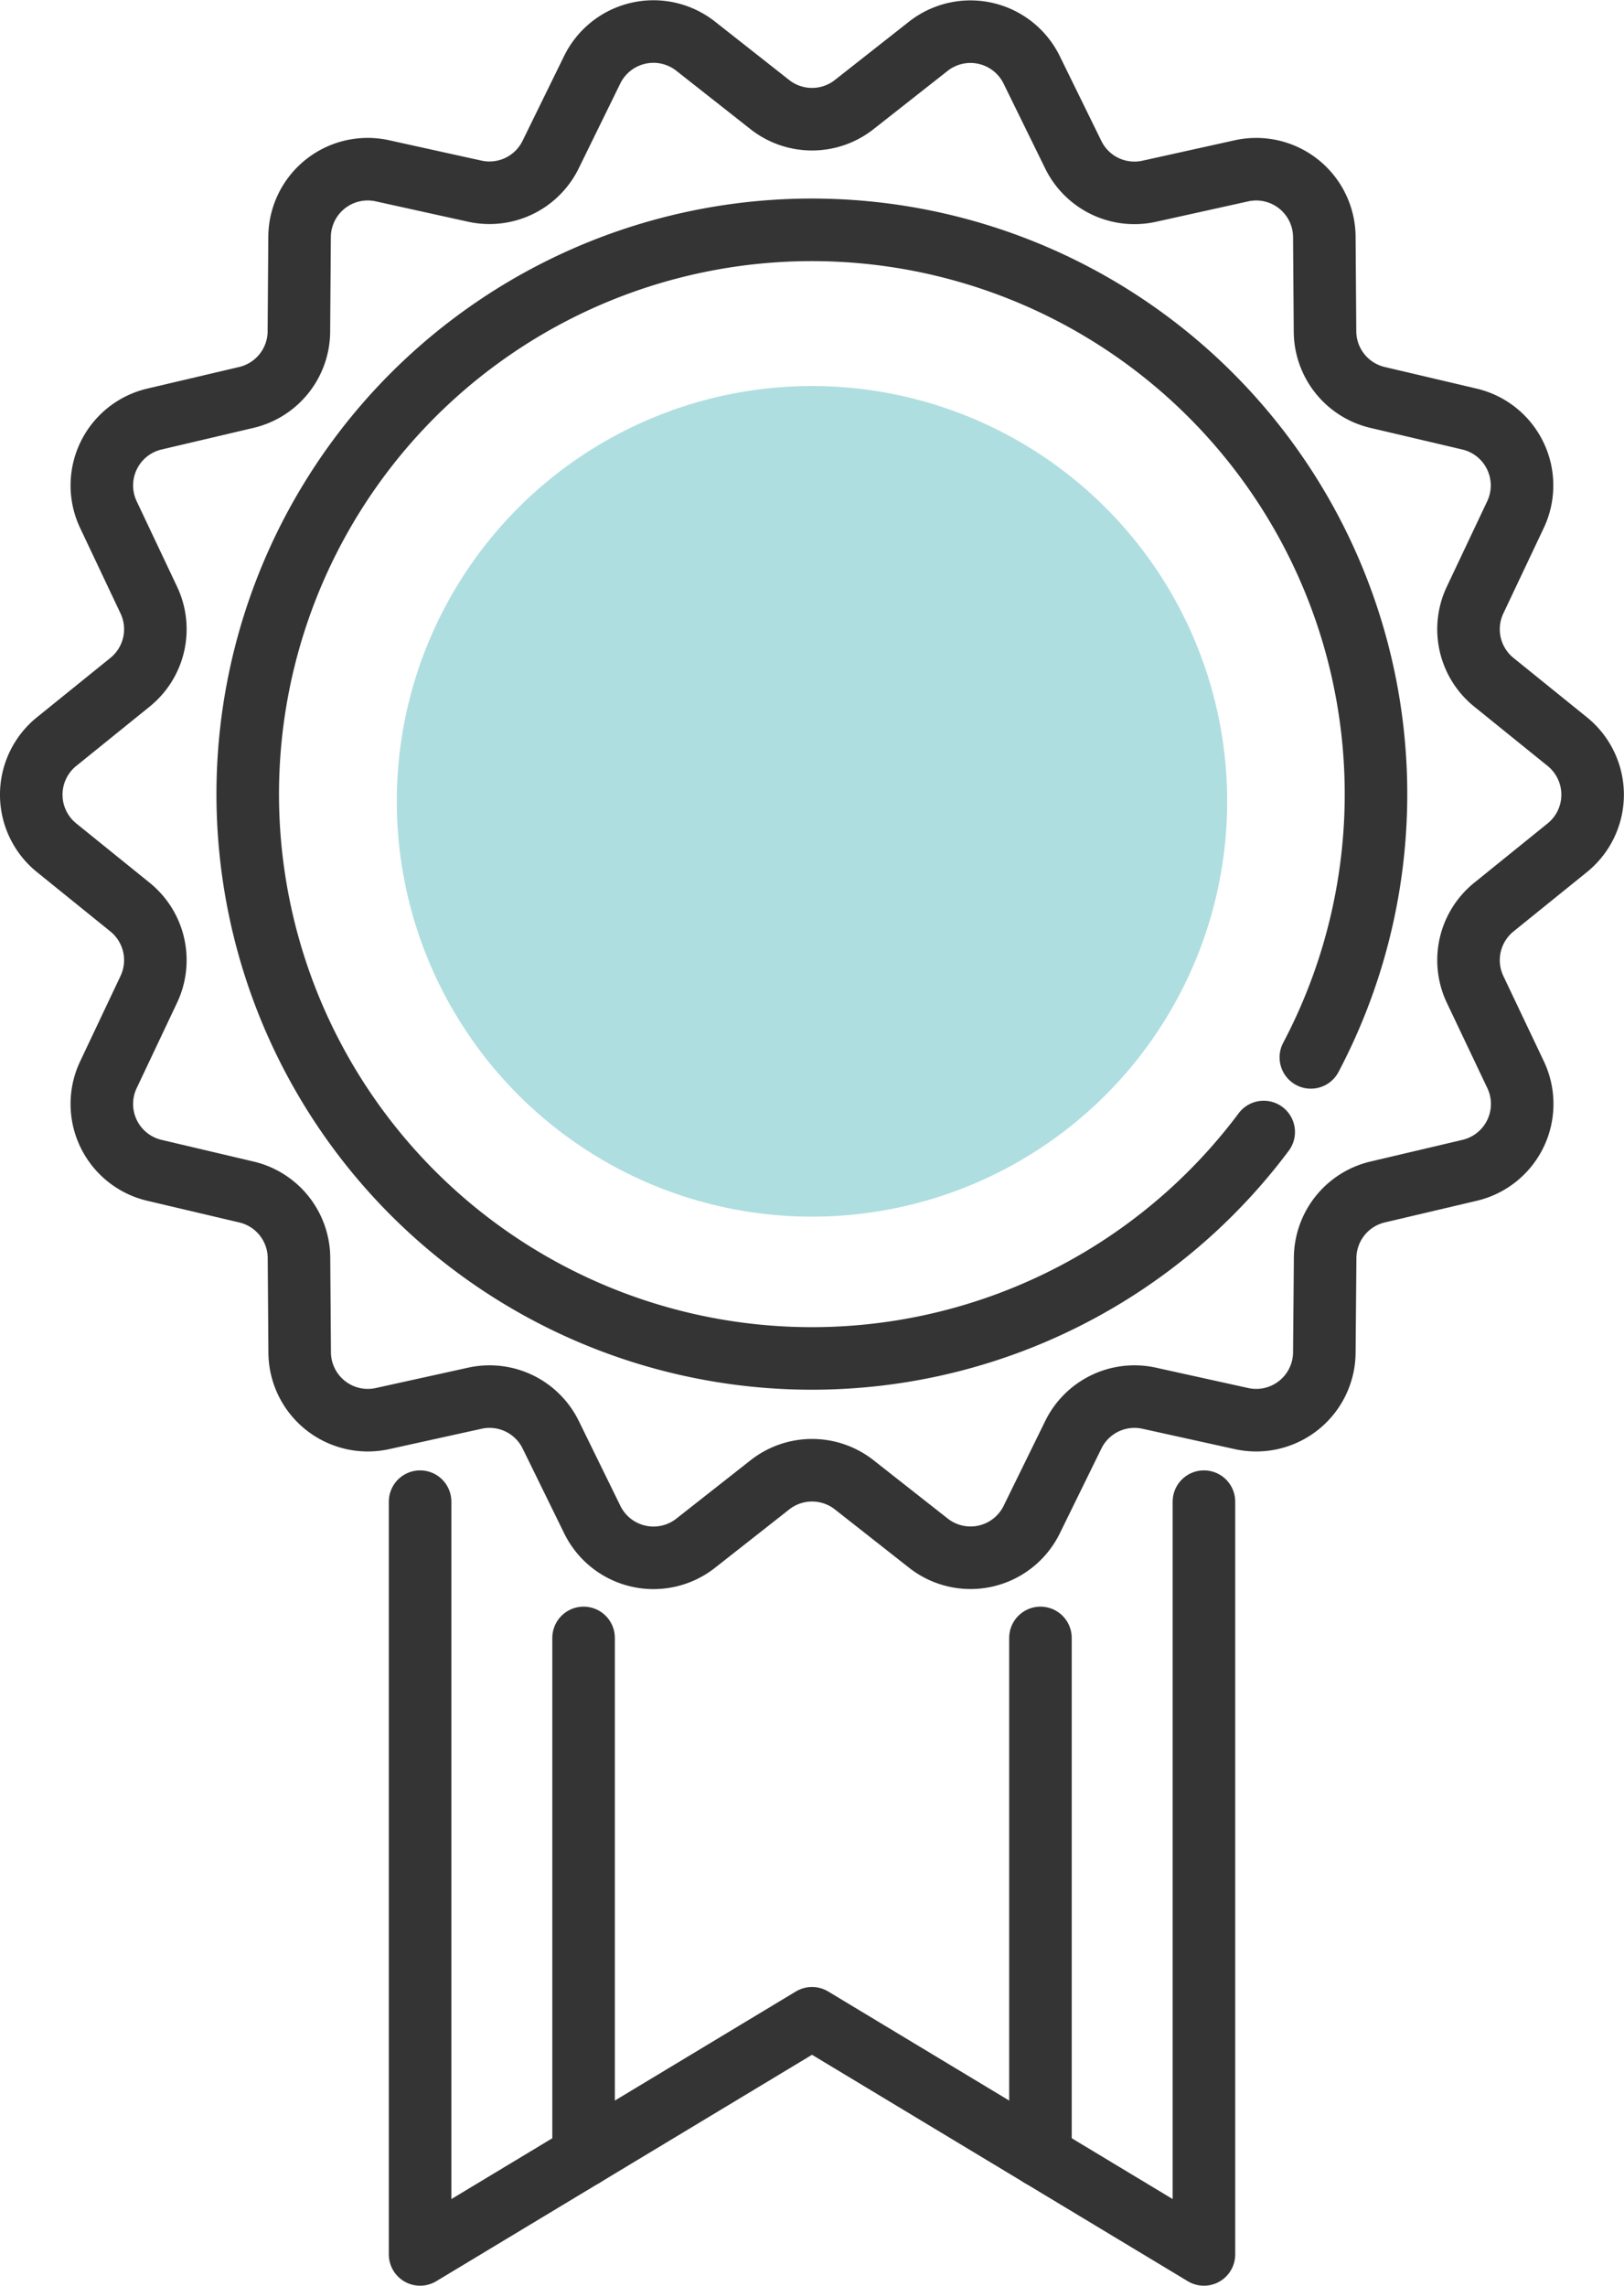
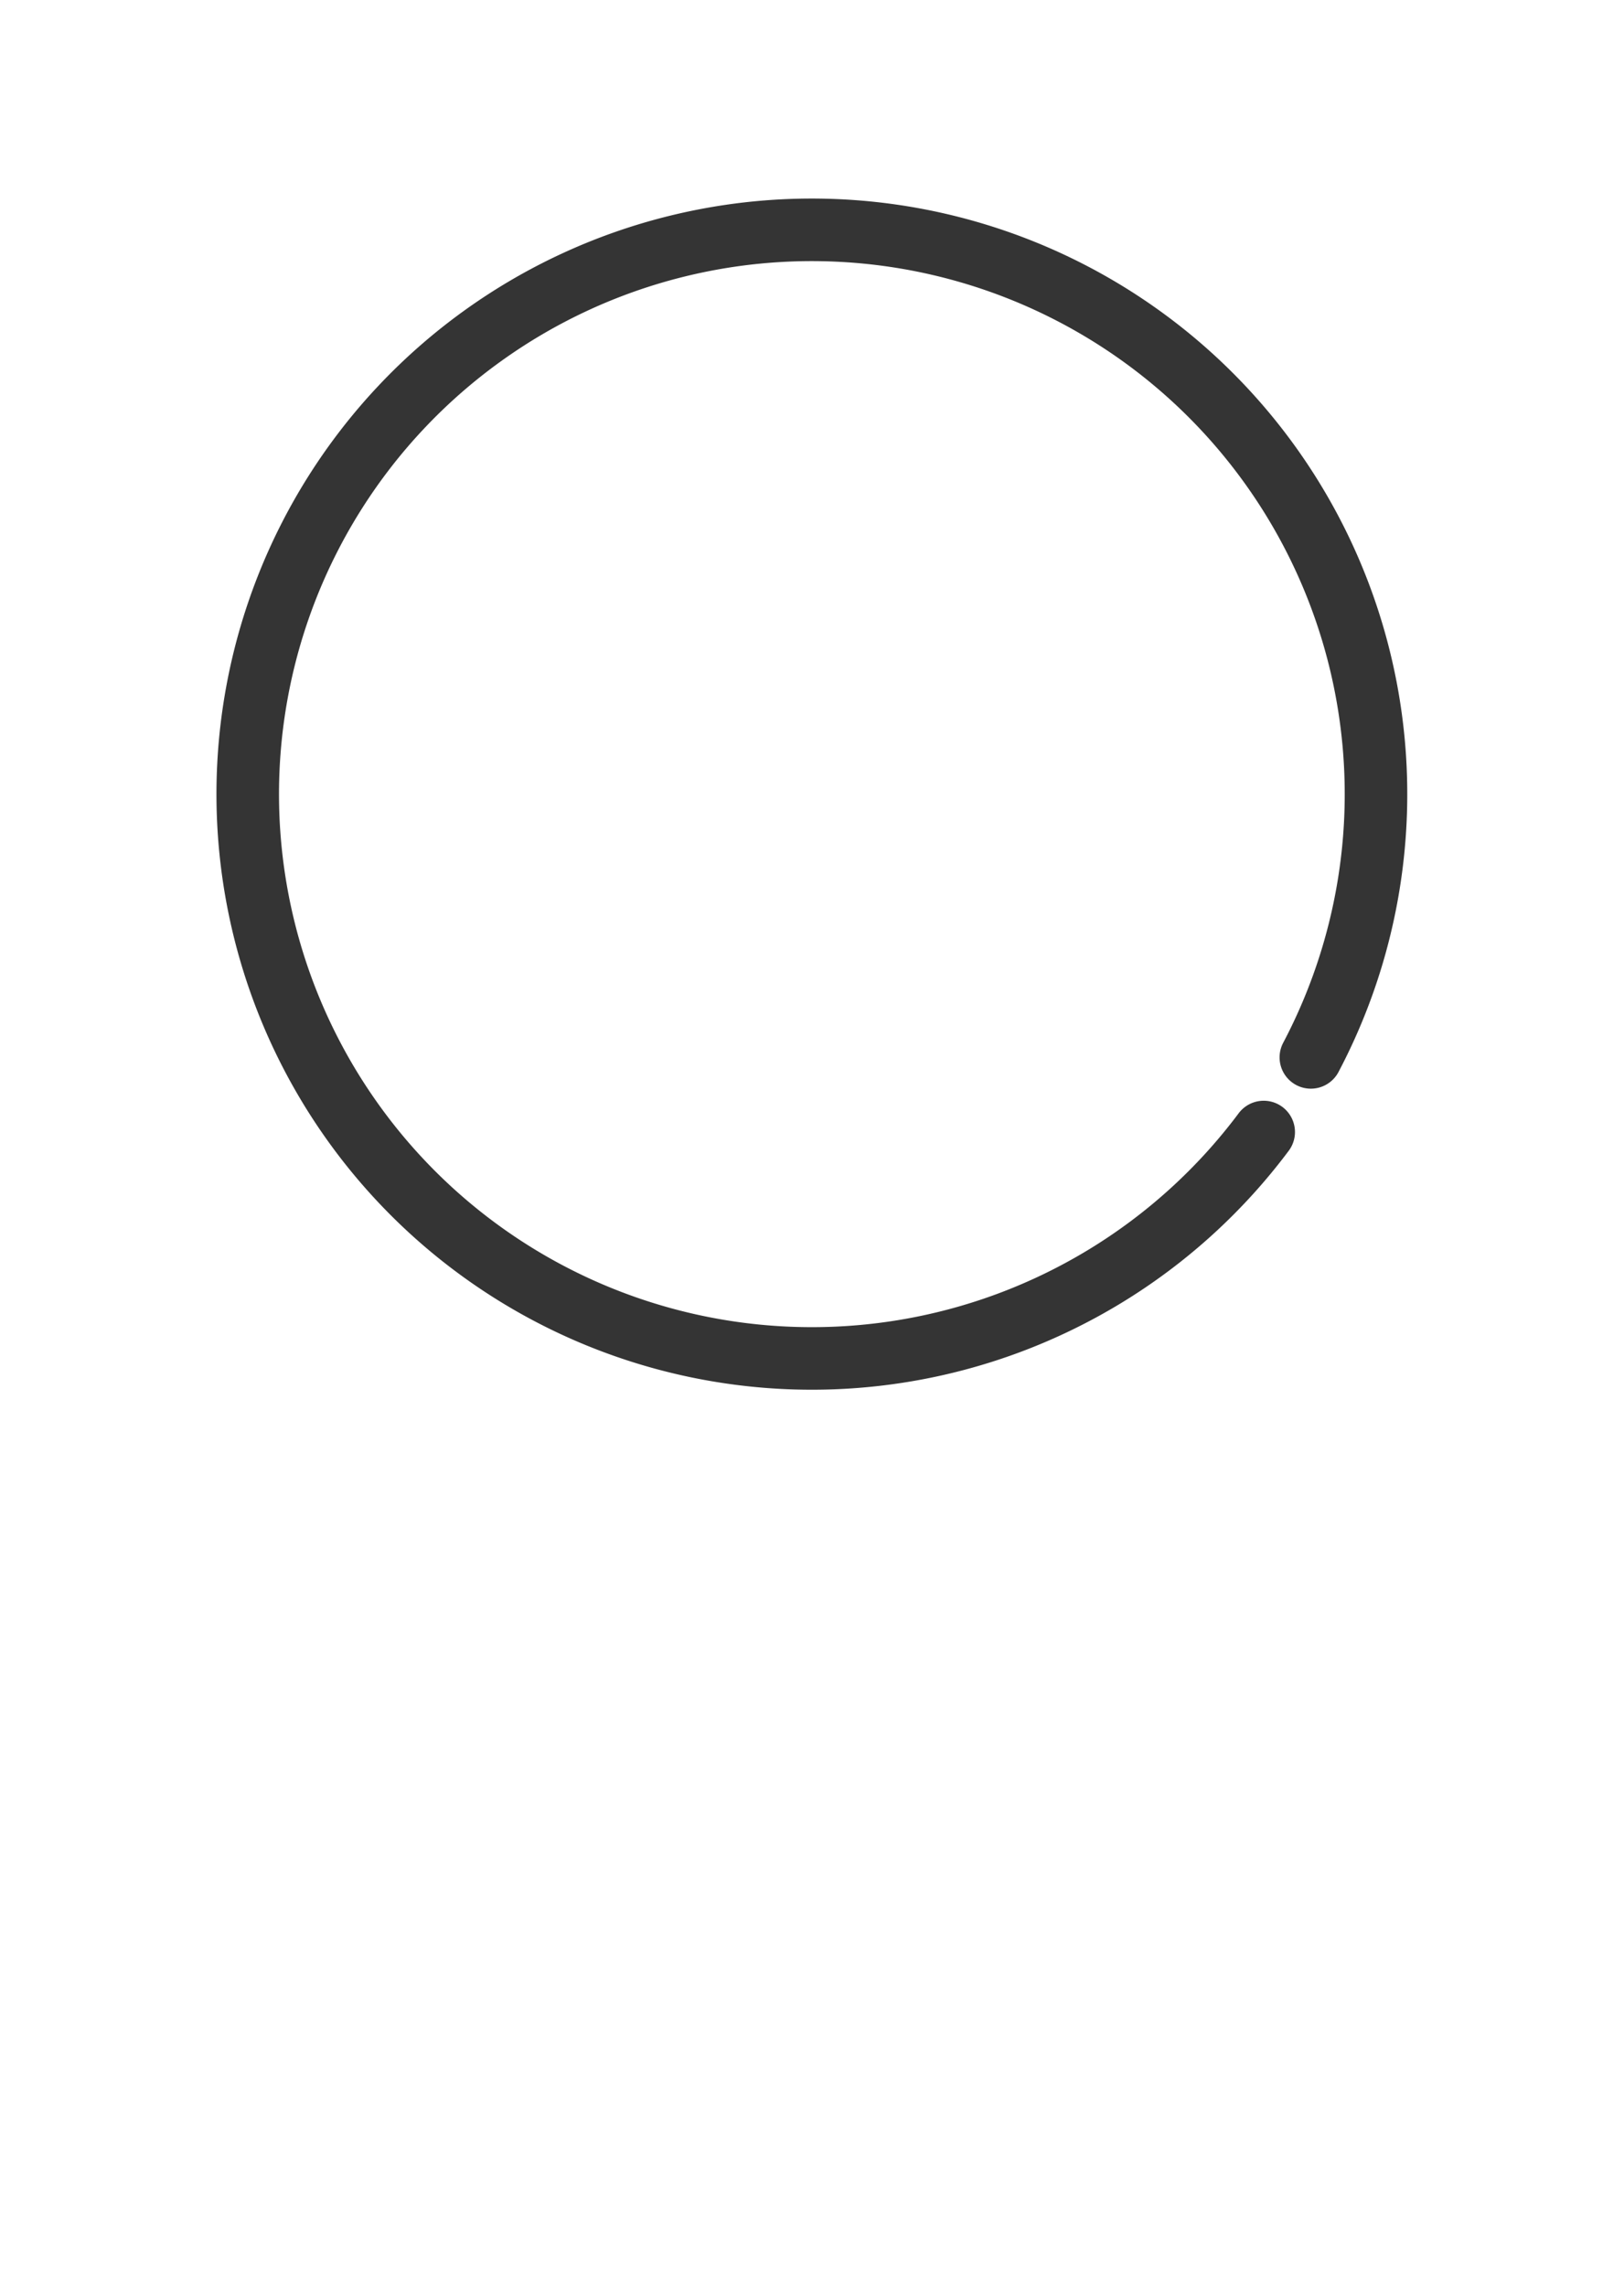
<svg xmlns="http://www.w3.org/2000/svg" width="51.933" height="73.07" viewBox="0 0 51.933 73.07">
  <g id="グループ_38759" data-name="グループ 38759" transform="translate(-184.628 -3914.468)">
-     <path id="パス_34149" data-name="パス 34149" d="M13.277,0A13.277,13.277,0,1,1,0,13.277,13.277,13.277,0,0,1,13.277,0Z" transform="translate(197.317 3926.809)" fill="#afdee0" />
    <g id="グループ_38756" data-name="グループ 38756" transform="translate(185.628 3915.478)">
      <g id="グループ_38761" data-name="グループ 38761" transform="translate(0 0)">
-         <path id="パス_34146" data-name="パス 34146" d="M36.109,39.653V63.718l-12.533-7.55-12.533,7.55V39.653" transform="translate(1.391 7.343)" fill="none" stroke="#343434" stroke-linecap="round" stroke-linejoin="round" stroke-width="2" />
        <path id="パス_34147" data-name="パス 34147" d="M40.473,32.446a18.04,18.04,0,1,0-1.508,2.386" transform="translate(0.446 0.347)" fill="none" stroke="#343434" stroke-linecap="round" stroke-linejoin="round" stroke-width="2" />
-         <line id="線_86" data-name="線 86" y2="16.56" transform="translate(17.662 51.352)" fill="none" stroke="#343434" stroke-linecap="round" stroke-linejoin="round" stroke-width="2" />
-         <line id="線_87" data-name="線 87" y2="16.56" transform="translate(32.272 51.352)" fill="none" stroke="#343434" stroke-linecap="round" stroke-linejoin="round" stroke-width="2" />
-         <path id="パス_34148" data-name="パス 34148" d="M27.064,3.085,29.44,1.216a2.18,2.18,0,0,1,3.3.755l1.331,2.714A2.178,2.178,0,0,0,36.5,5.854L39.454,5.2A2.179,2.179,0,0,1,42.1,7.316l.022,3.023A2.179,2.179,0,0,0,43.8,12.445l2.943.692a2.18,2.18,0,0,1,1.47,3.054l-1.293,2.733a2.179,2.179,0,0,0,.6,2.626l2.351,1.9a2.181,2.181,0,0,1,0,3.39l-2.351,1.9a2.181,2.181,0,0,0-.6,2.627L48.218,34.1a2.179,2.179,0,0,1-1.47,3.053l-2.943.693a2.178,2.178,0,0,0-1.679,2.107L42.1,42.977a2.179,2.179,0,0,1-2.649,2.113L36.5,44.439a2.178,2.178,0,0,0-2.427,1.168l-1.331,2.714a2.179,2.179,0,0,1-3.3.754l-2.376-1.868a2.181,2.181,0,0,0-2.694,0l-2.376,1.868a2.18,2.18,0,0,1-3.305-.754l-1.33-2.714a2.178,2.178,0,0,0-2.427-1.168l-2.952.651a2.179,2.179,0,0,1-2.649-2.113l-.022-3.023a2.178,2.178,0,0,0-1.679-2.107l-2.943-.693A2.179,2.179,0,0,1,3.216,34.1l1.293-2.733a2.181,2.181,0,0,0-.6-2.627l-2.351-1.9a2.181,2.181,0,0,1,0-3.39l2.351-1.9a2.179,2.179,0,0,0,.6-2.626L3.216,16.191a2.18,2.18,0,0,1,1.47-3.054l2.943-.692a2.179,2.179,0,0,0,1.679-2.107l.022-3.023A2.179,2.179,0,0,1,11.979,5.2l2.952.651a2.178,2.178,0,0,0,2.427-1.168l1.33-2.714a2.181,2.181,0,0,1,3.305-.755L24.37,3.085A2.181,2.181,0,0,0,27.064,3.085Z" transform="translate(-0.75 -0.75)" fill="none" stroke="#343434" stroke-linecap="round" stroke-linejoin="round" stroke-width="2" />
      </g>
    </g>
  </g>
</svg>